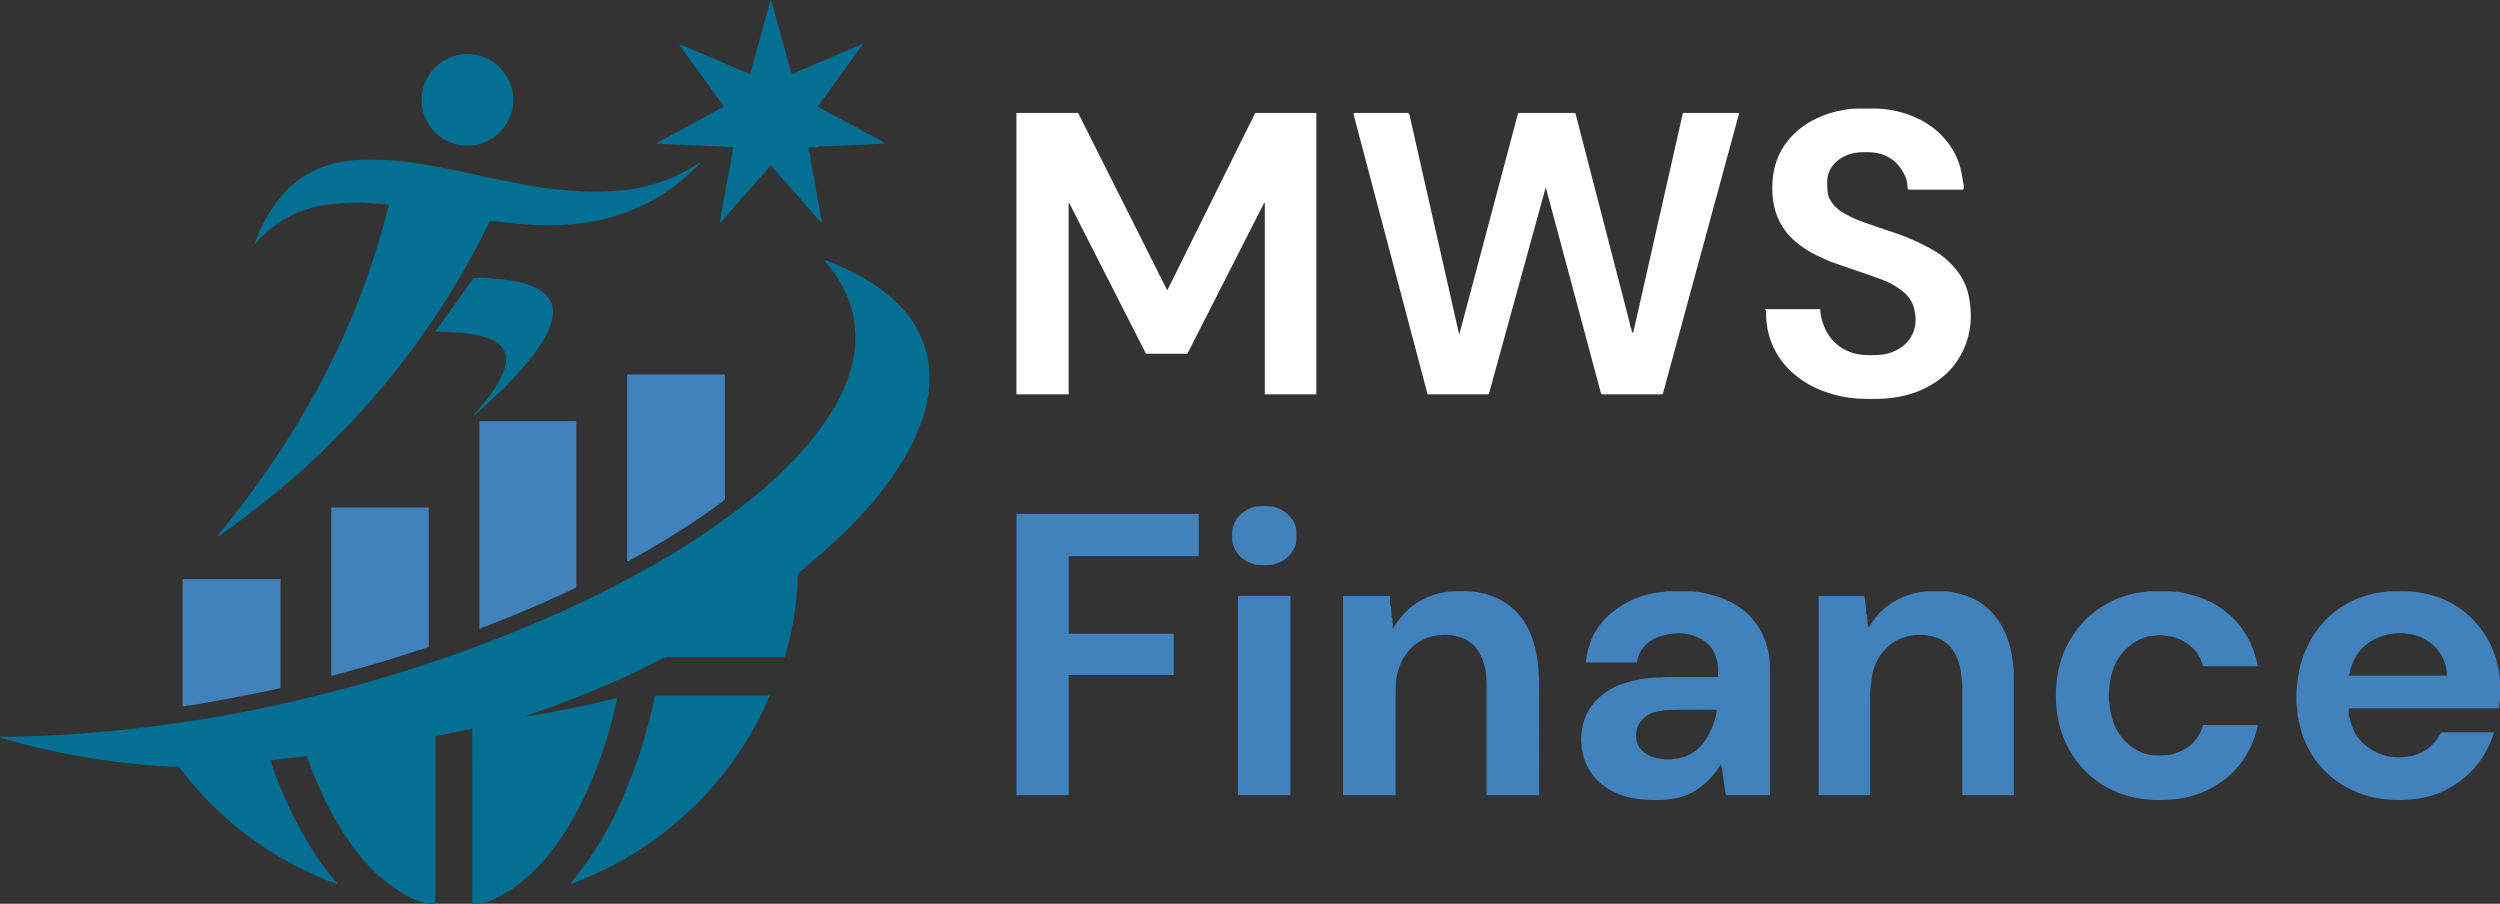
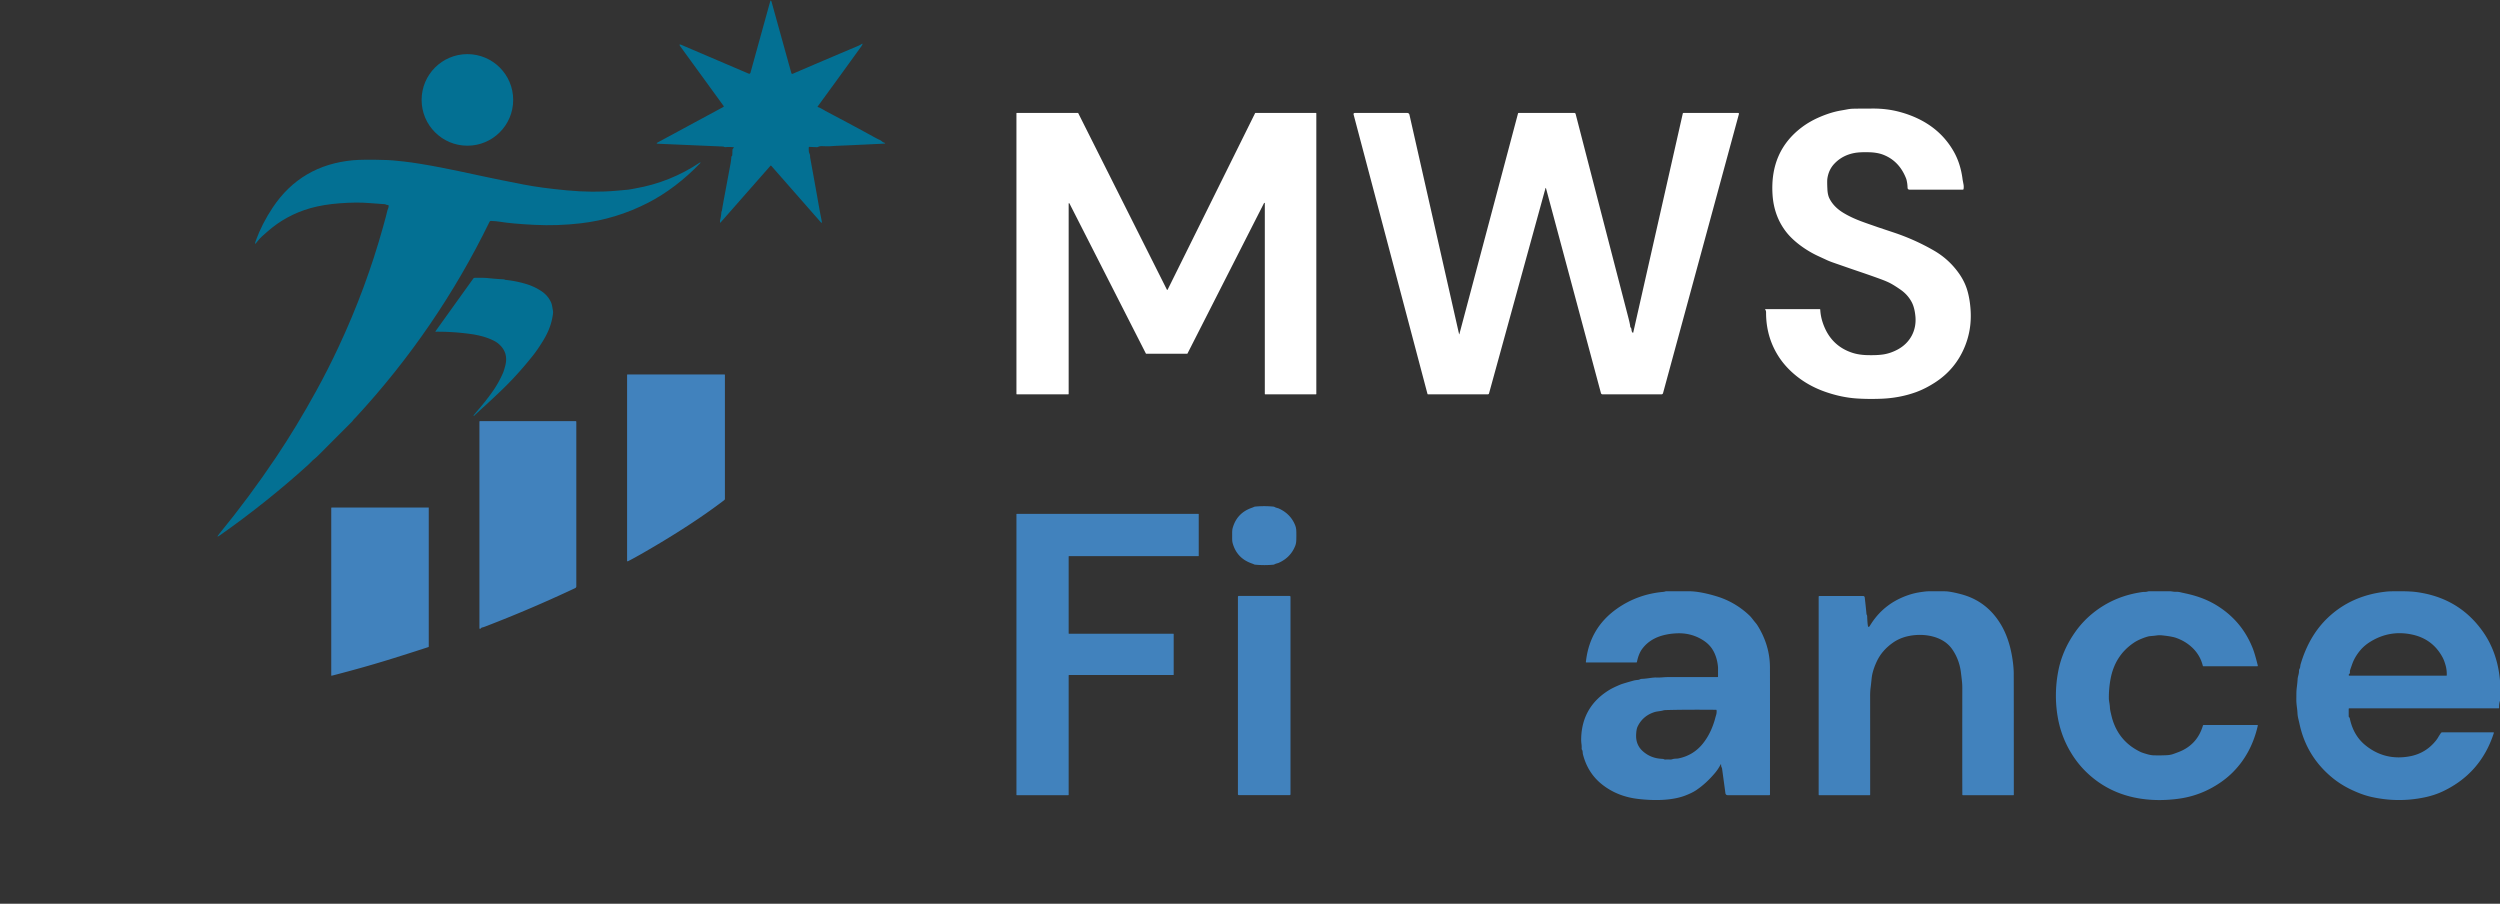
<svg xmlns="http://www.w3.org/2000/svg" version="1.1" viewBox="0.00 0.00 2000.00 723.00">
  <rect x="0.00" y="0.00" width="2000.00" height="723.00" fill="#333333" stroke="none" />
  <path fill="#037093" d="   M 616.25 132.73   L 576.48 177.98   Q 576.11 178.40 576.04 177.84   Q 575.91 176.77 576.11 176.03   Q 576.92 172.95 577.08 169.81   Q 577.09 169.61 577.28 169.17   Q 577.50 168.62 577.51 168.56   Q 578.40 163.05 579.46 157.52   Q 579.91 155.19 584.43 130.89   Q 584.89 128.41 585.08 125.75   Q 585.13 125.06 585.48 124.80   Q 585.80 124.56 585.81 124.16   L 586.00 119.79   Q 586.02 119.33 586.33 118.99   L 586.86 118.39   Q 587.39 117.80 586.61 117.74   Q 582.74 117.46 580.79 117.69   Q 579.87 117.79 579.22 117.46   Q 578.82 117.25 578.38 117.23   L 526.45 114.99   Q 524.40 114.90 526.21 113.92   L 578.71 85.55   A 0.53 0.53 0.0 0 0 578.88 84.77   L 544.32 37.20   Q 542.62 34.85 545.29 35.99   L 598.73 58.82   Q 600.04 59.38 600.42 58.01   L 616.03 1.57   Q 616.65 -0.69 617.28 1.57   L 633.08 58.49   A 0.81 0.81 0.0 0 0 634.18 59.02   Q 658.45 48.57 685.77 37.03   Q 687.93 36.12 689.17 35.32   Q 690.51 34.47 689.76 35.86   Q 689.24 36.83 688.96 37.22   Q 667.72 66.64 654.20 85.09   Q 653.90 85.50 654.38 85.67   Q 656.02 86.24 657.58 87.15   Q 660.39 88.77 660.43 88.80   Q 686.10 102.37 697.87 108.89   Q 701.99 111.17 703.39 111.75   Q 704.47 112.19 705.17 112.81   Q 706.20 113.72 706.93 113.96   Q 709.44 114.80 706.80 114.93   Q 677.81 116.35 669.62 116.63   Q 669.48 116.63 663.87 116.98   Q 662.21 117.08 657.75 116.92   Q 655.69 116.85 654.40 117.56   Q 653.98 117.78 653.51 117.76   L 647.59 117.51   Q 647.00 117.48 646.99 118.07   Q 646.92 121.41 647.42 122.47   Q 648.24 124.22 648.07 125.60   Q 648.06 125.67 648.64 128.85   Q 653.91 157.87 655.50 167.14   Q 655.67 168.11 657.54 177.70   A 0.40 0.39 19.2 0 1 656.85 178.03   L 617.08 132.73   Q 616.67 132.26 616.25 132.73   Z" />
  <circle fill="#037093" cx="373.92" cy="79.93" r="36.63" />
  <path fill="#ffffff" d="   M 1524.95 142.98   Q 1519.51 128.83 1506.62 123.80   Q 1501.94 121.98 1495.34 121.80   Q 1487.97 121.59 1483.68 122.37   Q 1473.94 124.15 1467.48 130.97   Q 1462.96 135.74 1461.90 142.82   Q 1461.59 144.93 1461.92 151.44   Q 1462.15 155.96 1463.51 158.69   Q 1467.01 165.73 1475.05 170.49   C 1483.87 175.72 1491.69 178.00 1502.04 181.68   Q 1502.10 181.70 1515.08 186.04   Q 1532.03 191.70 1547.27 200.52   Q 1558.75 207.17 1566.60 217.93   Q 1571.77 225.01 1573.95 232.66   Q 1576.03 239.96 1576.52 248.75   Q 1577.37 263.94 1571.74 277.53   Q 1564.34 295.41 1548.15 305.91   Q 1540.16 311.09 1532.45 313.84   Q 1519.56 318.43 1505.04 318.99   Q 1494.31 319.40 1485.02 318.75   Q 1472.90 317.89 1460.28 313.48   Q 1446.11 308.54 1435.38 299.35   Q 1427.39 292.51 1422.32 284.30   Q 1412.77 268.87 1412.86 249.85   C 1412.86 249.14 1412.69 248.42 1412.25 247.82   Q 1411.87 247.30 1412.52 247.30   L 1455.72 247.30   Q 1456.17 247.30 1456.20 247.76   Q 1456.47 252.82 1458.07 257.73   Q 1464.13 276.37 1481.75 282.19   Q 1487.08 283.95 1494.05 284.11   Q 1501.82 284.29 1506.67 283.54   Q 1512.47 282.65 1518.14 279.61   C 1528.06 274.28 1533.36 264.41 1532.34 253.22   Q 1531.70 246.19 1529.43 241.83   Q 1526.26 235.76 1520.34 231.67   Q 1515.89 228.58 1512.81 226.89   Q 1509.88 225.28 1504.66 223.35   Q 1497.20 220.60 1486.33 216.92   Q 1481.81 215.40 1466.96 210.22   Q 1463.32 208.96 1460.72 207.71   Q 1460.56 207.63 1454.43 204.80   C 1445.42 200.64 1435.17 193.54 1429.02 185.65   Q 1419.10 172.92 1418.02 155.54   Q 1415.88 120.97 1441.67 101.67   Q 1448.18 96.80 1456.46 93.33   Q 1465.11 89.70 1472.82 88.39   Q 1475.83 87.87 1477.20 87.61   Q 1479.85 87.10 1481.59 87.01   Q 1484.15 86.88 1498.50 86.85   Q 1509.26 86.83 1518.92 89.32   Q 1529.04 91.93 1537.54 96.51   Q 1554.07 105.42 1563.09 121.41   Q 1568.56 131.11 1570.11 143.84   Q 1570.12 143.89 1570.81 147.56   Q 1571.15 149.37 1570.85 151.20   Q 1570.77 151.71 1570.26 151.71   L 1527.49 151.71   A 1.43 1.43 0.0 0 1 1526.06 150.32   Q 1525.99 148.17 1525.76 146.63   Q 1525.36 144.03 1524.95 142.98   Z" />
  <path fill="#ffffff" d="   M 854.60 315.45   L 813.48 315.45   A 0.33 0.33 0.0 0 1 813.15 315.12   L 813.15 90.68   A 0.33 0.33 0.0 0 1 813.48 90.35   L 862.31 90.35   A 0.33 0.33 0.0 0 1 862.60 90.53   L 933.52 231.73   A 0.33 0.33 0.0 0 0 934.11 231.73   L 1004.07 90.55   A 0.33 0.33 0.0 0 1 1004.36 90.37   L 1052.73 90.37   A 0.33 0.33 0.0 0 1 1053.06 90.70   L 1053.06 315.12   A 0.33 0.33 0.0 0 1 1052.73 315.45   L 1012.18 315.45   A 0.33 0.33 0.0 0 1 1011.85 315.12   L 1011.85 162.60   A 0.33 0.33 0.0 0 0 1011.23 162.45   L 949.99 282.82   A 0.33 0.33 0.0 0 1 949.70 283.00   L 916.99 283.00   A 0.33 0.33 0.0 0 1 916.70 282.82   L 855.55 162.72   A 0.33 0.33 0.0 0 0 854.93 162.87   L 854.93 315.12   A 0.33 0.33 0.0 0 1 854.60 315.45   Z" />
  <path fill="#ffffff" d="   M 1167.53 267.16   L 1214.39 90.84   Q 1214.52 90.35 1215.02 90.35   L 1259.45 90.35   A 1.10 1.09 82.8 0 1 1260.51 91.18   Q 1277.17 155.72 1302.52 253.48   Q 1304.06 259.41 1304.16 261.09   Q 1304.19 261.61 1304.67 262.19   C 1305.62 263.37 1304.73 264.89 1306.18 266.17   Q 1306.50 266.45 1306.59 266.04   L 1346.21 90.90   Q 1346.33 90.37 1346.87 90.37   L 1390.53 90.37   A 0.64 0.64 0.0 0 1 1391.15 91.18   L 1330.43 314.52   A 1.29 1.27 -82.2 0 1 1329.20 315.47   L 1282.04 315.47   A 1.35 1.34 82.4 0 1 1280.74 314.47   L 1236.85 150.80   Q 1236.59 149.85 1236.33 150.80   L 1191.23 314.69   Q 1191.02 315.47 1190.21 315.47   L 1142.53 315.47   Q 1142.07 315.47 1141.96 315.04   L 1082.92 91.78   Q 1082.55 90.37 1084.01 90.37   L 1125.83 90.37   A 1.76 1.76 0.0 0 1 1127.55 91.74   L 1167.23 267.15   Q 1167.37 267.75 1167.53 267.16   Z" />
  <path fill="#037093" d="   M 310.32 164.02   Q 309.24 164.00 308.32 163.47   Q 308.03 163.30 306.25 163.24   Q 303.62 163.15 295.34 162.44   Q 285.67 161.61 271.93 162.62   Q 258.66 163.60 248.27 166.55   Q 228.71 172.13 213.67 185.50   C 211.21 187.69 208.09 190.19 205.92 193.13   Q 202.95 197.17 204.67 192.46   Q 209.62 178.85 218.23 165.95   Q 240.91 132.00 282.55 128.18   Q 290.71 127.43 310.13 128.04   Q 313.40 128.14 322.88 129.19   Q 334.11 130.43 352.75 134.01   Q 363.08 135.99 388.75 141.54   Q 398.13 143.56 419.16 147.68   Q 432.45 150.28 453.18 152.26   Q 474.35 154.29 493.48 152.56   Q 501.09 151.87 502.63 151.73   Q 503.76 151.63 505.35 151.28   Q 506.16 151.10 508.05 150.77   Q 536.20 145.89 559.92 130.01   Q 560.26 129.78 560.28 130.02   Q 560.29 130.05 560.37 130.26   Q 560.39 130.30 560.35 130.34   Q 540.79 150.69 518.46 162.20   Q 492.94 175.35 464.47 178.66   Q 446.13 180.79 427.77 179.89   Q 409.88 179.02 399.76 177.37   Q 396.44 176.83 392.70 176.74   Q 391.97 176.73 391.65 177.38   Q 349.54 263.71 284.37 334.15   Q 284.30 334.24 283.38 335.08   C 282.74 335.69 282.33 336.58 281.74 337.17   Q 273.67 345.28 254.68 364.26   Q 252.74 366.20 251.09 367.49   Q 249.85 368.46 248.74 369.70   Q 247.88 370.65 246.43 371.97   Q 213.47 401.80 176.24 428.04   Q 172.36 430.78 175.37 427.11   Q 199.41 397.77 220.82 365.85   Q 237.22 341.41 253.07 312.58   Q 262.47 295.50 271.09 277.04   Q 292.88 230.42 306.58 181.10   Q 309.13 171.93 309.96 168.22   Q 309.98 168.14 310.65 166.32   Q 310.94 165.53 310.93 164.63   Q 310.92 164.03 310.32 164.02   Z" />
-   <path fill="#037093" d="   M 383.84 723.00   L 377.80 723.00   L 377.81 583.60   Q 377.81 583.02 377.24 582.95   Q 376.41 582.84 375.75 583.51   Q 375.42 583.85 374.94 583.81   Q 372.42 583.61 370.67 584.52   Q 370.62 584.55 369.70 584.71   L 361.18 586.19   A 1.04 0.04 -10.0 0 0 360.27 586.39   Q 359.22 587.18 356.02 587.13   Q 355.58 587.13 355.23 587.38   L 354.75 587.73   A 0.45 0.43 19.7 0 1 354.57 587.81   L 349.50 588.56   A 1.39 1.35 -4.5 0 0 348.32 589.90   L 348.33 723.00   L 342.37 723.00   Q 331.13 720.49 320.40 713.61   Q 305.09 703.79 293.63 691.20   Q 285.62 682.38 279.02 672.81   Q 269.25 658.64 261.75 643.52   Q 254.58 629.05 248.87 614.37   Q 248.39 613.12 247.75 611.07   Q 246.98 608.59 246.48 607.82   Q 245.71 606.64 245.85 605.60   Q 245.94 604.89 245.23 604.97   L 216.96 608.09   A 0.61 0.61 0.0 0 0 216.46 608.89   Q 225.26 634.83 237.13 657.45   Q 237.83 658.76 241.23 665.05   Q 253.10 686.94 267.19 703.59   Q 268.56 705.20 269.19 705.84   Q 270.88 707.56 268.60 706.78   Q 262.81 704.81 257.29 702.48   Q 188.84 673.47 143.80 614.31   Q 143.01 613.28 141.72 613.32   Q 138.25 613.44 134.00 613.20   Q 76.92 609.98 21.53 595.95   Q 13.89 594.01 9.17 592.55   Q 8.84 592.45 6.91 592.01   Q 5.77 591.75 4.71 591.21   Q 4.27 590.98 3.77 590.95   Q 1.63 590.83 0.00 589.49   L 0.00 589.14   Q 3.13 589.50 9.25 589.38   Q 73.56 588.07 133.91 579.55   Q 136.95 579.13 142.44 578.44   Q 145.33 578.07 150.93 577.12   Q 157.59 575.99 160.83 575.60   Q 161.20 575.56 162.59 575.12   C 163.30 574.90 164.41 574.96 165.10 574.85   Q 226.51 564.74 291.26 546.54   Q 368.33 524.88 439.79 493.53   Q 463.63 483.08 490.69 469.34   Q 490.85 469.26 496.42 466.19   Q 497.71 465.48 500.36 464.27   Q 502.62 463.25 504.22 462.22   Q 505.14 461.62 510.98 458.47   Q 552.49 436.05 588.91 408.65   Q 604.78 396.70 619.46 383.29   Q 622.50 380.52 625.38 377.59   Q 627.80 375.13 635.32 367.57   Q 647.11 355.69 658.90 339.17   Q 668.10 326.27 674.42 312.45   Q 677.95 304.72 680.64 295.40   Q 683.28 286.28 684.00 277.65   Q 686.72 244.77 666.42 217.11   Q 663.74 213.45 659.98 209.08   Q 658.66 207.54 660.56 208.26   Q 674.90 213.67 688.02 220.79   Q 706.52 230.84 720.53 245.18   Q 721.94 246.63 723.86 249.06   Q 724.87 250.34 726.02 251.68   Q 727.25 253.12 727.99 254.17   Q 744.52 277.48 743.55 305.28   Q 743.13 317.17 739.74 329.16   Q 735.51 344.14 727.87 358.65   Q 721.44 370.85 712.21 383.73   Q 698.42 402.96 679.86 421.61   Q 663.06 438.50 640.58 456.72   Q 639.04 457.97 638.96 458.71   Q 638.87 459.46 638.31 460.37   Q 638.08 460.74 638.14 462.12   Q 638.24 464.48 638.03 467.77   Q 636.39 493.52 629.95 518.04   Q 629.93 518.09 629.40 519.39   Q 629.07 520.16 629.00 521.25   Q 628.90 522.81 627.78 525.25   Q 627.57 525.71 627.07 525.71   Q 538.90 525.71 534.48 525.72   Q 532.25 525.72 530.25 526.72   Q 508.81 537.50 503.63 539.86   Q 466.27 556.93 427.04 570.54   Q 422.73 572.03 421.27 572.34   A 0.13 0.13 0.0 0 0 421.16 572.47   L 421.16 572.86   Q 421.16 572.96 421.26 572.95   Q 436.20 570.82 446.06 568.82   Q 451.43 567.74 463.87 565.23   Q 473.78 563.24 492.55 558.61   A 1.01 1.01 0.0 0 1 493.80 559.51   Q 493.85 560.12 493.41 560.74   Q 493.13 561.14 493.05 561.62   Q 492.82 563.12 491.07 570.31   Q 482.49 605.41 468.06 636.14   Q 461.28 650.59 454.00 662.52   Q 447.92 672.48 439.61 682.85   Q 427.36 698.15 412.78 708.99   Q 402.53 716.60 390.92 721.08   Q 390.89 721.09 387.01 722.24   C 386.06 722.52 384.71 722.12 383.84 723.00   Z   M 419.26 573.58   A 0.09 0.08 3.7 0 0 419.36 573.69   Q 419.57 573.66 419.60 573.56   Q 419.67 573.32 419.44 573.38   Q 419.32 573.42 419.26 573.58   Z" />
  <path fill="#037093" d="   M 404.26 223.89   Q 412.04 224.65 420.06 226.95   Q 427.20 228.99 432.99 232.83   Q 438.37 236.38 440.87 241.96   Q 441.47 243.27 441.85 245.67   Q 441.89 245.97 442.32 248.26   Q 442.55 249.51 442.40 250.82   Q 441.16 261.57 434.79 272.06   Q 430.29 279.48 426.16 284.67   Q 413.68 300.37 400.06 313.31   Q 393.74 319.32 391.04 321.78   Q 381.78 330.22 379.32 332.63   Q 379.21 332.73 379.09 332.65   L 378.86 332.48   Q 378.76 332.41 378.84 332.32   L 388.03 321.31   Q 391.94 316.23 394.21 313.00   Q 398.99 306.20 402.47 298.22   Q 402.95 297.11 404.09 293.03   Q 407.24 281.77 398.36 274.64   Q 395.64 272.46 390.13 270.44   Q 384.13 268.24 376.20 267.15   Q 362.18 265.24 348.54 265.37   A 0.21 0.21 0.0 0 1 348.37 265.04   L 378.59 222.89   Q 379.03 222.27 379.80 222.27   C 383.58 222.25 387.14 222.14 390.72 222.52   Q 396.73 223.16 403.09 223.47   Q 403.46 223.49 403.77 223.68   Q 403.92 223.77 404.03 223.83   Q 404.12 223.87 404.26 223.89   Z" />
  <path fill="#4182bd" d="   M 501.67 448.63   L 501.67 299.94   Q 501.67 299.55 502.06 299.55   L 579.49 299.55   Q 579.93 299.55 579.93 299.99   L 579.93 398.98   A 1.43 1.42 -18.6 0 1 579.36 400.12   Q 553.34 420.01 514.69 442.23   Q 507.05 446.62 502.30 449.02   A 0.44 0.43 76.6 0 1 501.67 448.63   Z" />
  <path fill="#4182bd" d="   M 386.35 501.83   Q 385.17 502.09 384.94 502.37   Q 383.54 504.03 383.54 502.00   L 383.54 337.44   Q 383.54 336.91 384.07 336.91   L 460.48 336.91   Q 461.05 336.91 461.05 337.48   L 461.05 469.05   A 1.62 1.60 -12.9 0 1 460.13 470.50   Q 423.64 487.65 387.53 501.47   A 8.80 8.14 -36.0 0 1 386.35 501.83   Z" />
  <path fill="#4182bd" d="   M 1037.09 428.55   Q 1037.08 431.41 1037.00 432.72   Q 1036.87 434.92 1036.16 436.72   Q 1032.45 446.06 1022.86 450.32   Q 1022.60 450.44 1021.03 450.86   Q 1020.45 451.02 1019.82 451.36   Q 1019.20 451.70 1018.61 451.76   Q 1011.37 452.43 1004.08 451.73   A 2.45 2.43 60.7 0 1 1003.17 451.47   Q 1002.55 451.16 1001.30 450.72   Q 989.34 446.48 986.08 434.33   C 985.63 432.63 985.74 430.22 985.74 428.47   C 985.74 426.72 985.64 424.31 986.10 422.61   Q 989.40 410.47 1001.37 406.27   Q 1002.62 405.83 1003.24 405.52   A 2.45 2.43 -60.6 0 1 1004.15 405.27   Q 1011.45 404.59 1018.68 405.28   Q 1019.27 405.35 1019.89 405.69   Q 1020.52 406.03 1021.10 406.19   Q 1022.67 406.62 1022.93 406.74   Q 1032.51 411.03 1036.19 420.38   Q 1036.89 422.18 1037.02 424.38   Q 1037.09 425.70 1037.09 428.55   Z" />
  <path fill="#4182bd" d="   M 269.82 539.42   Q 266.99 540.16 265.41 540.56   A 0.33 0.33 0.0 0 1 265.00 540.24   L 265.00 406.50   Q 265.00 406.00 265.50 406.00   L 342.75 406.00   A 0.25 0.25 0.0 0 1 343.00 406.25   L 343.00 517.24   A 0.45 0.45 0.0 0 1 342.69 517.67   Q 325.41 523.30 310.25 527.98   Q 291.55 533.74 269.82 539.42   Z" />
  <path fill="#4182bd" d="   M 938.95 507.31   L 938.95 539.69   A 0.31 0.31 0.0 0 1 938.64 540.00   L 855.24 540.00   A 0.31 0.31 0.0 0 0 854.93 540.31   L 854.93 635.83   A 0.31 0.31 0.0 0 1 854.62 636.14   L 813.46 636.14   A 0.31 0.31 0.0 0 1 813.15 635.83   L 813.15 411.41   A 0.31 0.31 0.0 0 1 813.46 411.10   L 958.68 411.10   A 0.31 0.31 0.0 0 1 958.99 411.41   L 958.99 444.60   A 0.31 0.31 0.0 0 1 958.68 444.91   L 855.24 444.91   A 0.31 0.31 0.0 0 0 854.93 445.22   L 854.93 506.69   A 0.31 0.31 0.0 0 0 855.24 507.00   L 938.64 507.00   A 0.31 0.31 0.0 0 1 938.95 507.31   Z" />
-   <path fill="#4182bd" d="   M 149.27 564.60   Q 148.20 565.12 146.59 564.99   Q 146.13 564.95 146.13 564.49   L 146.13 463.64   A 0.34 0.34 0.0 0 1 146.47 463.30   L 224.25 463.30   A 0.18 0.18 0.0 0 1 224.43 463.48   L 224.43 549.99   Q 224.43 550.49 223.94 550.60   Q 187.49 558.48 152.27 564.28   Q 151.15 564.47 150.24 564.41   Q 149.73 564.38 149.27 564.60   Z" />
-   <path fill="#4182bd" d="   M 1114.15 502.41   Q 1114.12 503.59 1114.70 502.56   Q 1125.50 483.39 1146.21 476.20   Q 1154.46 473.34 1162.25 473.07   Q 1172.36 472.73 1179.20 473.33   Q 1181.61 473.54 1183.70 474.21   Q 1185.04 474.64 1186.72 474.78   Q 1187.72 474.86 1189.72 475.48   Q 1208.70 481.35 1219.15 497.14   Q 1224.29 504.90 1227.26 515.34   Q 1230.33 526.14 1230.81 537.28   Q 1231.08 543.31 1231.10 543.64   Q 1231.26 546.02 1231.26 549.95   Q 1231.35 589.07 1231.28 635.58   A 0.56 0.55 -90.0 0 1 1230.73 636.14   L 1189.79 636.14   Q 1189.27 636.14 1189.27 635.62   Q 1189.24 628.31 1189.25 550.49   Q 1189.25 540.94 1188.48 536.59   Q 1187.25 529.58 1184.07 523.35   Q 1179.46 514.28 1170.01 510.48   Q 1160.86 506.80 1149.59 508.39   Q 1132.52 510.81 1123.31 525.61   Q 1119.25 532.14 1117.56 540.48   Q 1116.51 545.65 1116.49 556.16   Q 1116.43 582.26 1116.48 635.64   Q 1116.48 636.14 1115.99 636.14   L 1075.02 636.14   Q 1074.41 636.14 1074.41 635.53   L 1074.41 477.45   Q 1074.41 476.82 1075.05 476.82   L 1111.21 476.82   Q 1111.95 476.82 1111.95 477.55   L 1111.95 484.21   A 0.84 0.83 20.6 0 0 1112.24 484.84   Q 1112.57 485.11 1112.79 485.44   Q 1112.88 485.58 1112.88 486.06   Q 1112.91 487.33 1113.17 493.19   Q 1113.20 493.71 1113.59 494.07   Q 1113.69 494.16 1113.80 494.27   Q 1113.83 494.30 1113.87 494.72   Q 1114.24 499.00 1114.15 502.41   Z" />
  <path fill="#4182bd" d="   M 1376.90 612.00   Q 1376.90 610.83 1376.35 611.86   Q 1374.46 615.43 1372.05 618.31   Q 1364.88 626.85 1356.92 632.16   Q 1353.78 634.26 1348.41 636.36   Q 1344.45 637.92 1339.28 638.85   Q 1327.11 641.04 1310.66 639.17   Q 1294.14 637.29 1281.98 627.82   Q 1270.14 618.61 1266.28 603.18   Q 1266.26 603.08 1266.10 601.34   Q 1266.02 600.39 1265.59 599.81   Q 1265.29 599.41 1265.32 598.90   Q 1265.44 597.06 1265.15 594.98   Q 1264.90 593.08 1264.94 590.95   Q 1265.48 565.40 1287.44 551.95   Q 1290.65 549.99 1296.73 547.49   Q 1298.15 546.91 1306.86 544.47   Q 1308.06 544.14 1309.70 543.99   Q 1311.18 543.86 1311.63 543.62   Q 1312.60 543.11 1313.46 543.09   Q 1315.46 543.05 1319.16 542.53   Q 1323.24 541.95 1324.82 542.00   Q 1327.73 542.10 1330.29 541.87   Q 1332.62 541.66 1335.72 541.66   Q 1358.66 541.65 1374.07 541.66   A 0.35 0.35 0.0 0 0 1374.42 541.31   Q 1374.44 534.52 1374.43 534.25   Q 1374.30 531.25 1373.41 527.74   Q 1372.09 522.49 1369.31 518.54   Q 1366.61 514.71 1361.95 511.86   Q 1353.27 506.55 1343.02 506.63   Q 1337.10 506.68 1331.54 507.99   Q 1319.94 510.74 1313.72 519.16   Q 1310.88 523.01 1309.56 529.51   Q 1309.46 529.99 1308.98 529.99   L 1269.00 529.99   A 0.30 0.30 0.0 0 1 1268.70 529.65   Q 1271.55 502.41 1293.67 486.87   Q 1309.96 475.43 1330.29 473.53   Q 1331.42 473.43 1332.25 473.15   A 2.75 2.69 -53.7 0 1 1333.11 473.01   Q 1348.98 473.00 1350.75 473.00   Q 1359.77 472.98 1373.05 476.98   Q 1388.03 481.49 1399.54 492.38   Q 1400.69 493.47 1402.50 495.85   Q 1403.45 497.10 1404.38 498.17   Q 1405.34 499.28 1406.13 500.55   Q 1415.86 516.23 1415.96 533.75   Q 1416.03 544.55 1415.99 635.62   Q 1415.99 636.14 1415.48 636.14   L 1382.06 636.14   A 1.73 1.72 -3.8 0 1 1380.35 634.65   L 1377.68 615.11   Q 1377.58 614.33 1377.47 614.17   Q 1376.90 613.39 1376.90 612.00   Z   M 1372.83 572.27   Q 1373.43 570.41 1373.28 568.35   Q 1373.24 567.83 1372.73 567.83   Q 1348.81 567.63 1333.52 568.03   Q 1331.39 568.08 1330.57 568.33   C 1328.17 569.05 1325.77 568.96 1323.34 569.76   Q 1314.12 572.79 1310.05 581.35   Q 1309.05 583.46 1308.89 588.01   Q 1308.63 596.04 1314.40 601.10   Q 1320.57 606.52 1329.00 607.03   Q 1330.71 607.13 1331.18 607.37   Q 1331.74 607.66 1332.11 607.64   Q 1333.50 607.55 1336.35 607.62   Q 1337.10 607.64 1338.11 607.30   C 1339.53 606.82 1341.55 606.98 1342.61 606.77   Q 1354.40 604.43 1361.97 595.25   Q 1367.70 588.30 1370.96 578.59   Q 1371.70 576.37 1371.93 575.44   Q 1372.40 573.63 1372.83 572.27   Z" />
  <path fill="#4182bd" d="   M 1494.26 500.24   Q 1494.65 502.71 1495.95 500.57   Q 1506.82 482.57 1527.33 475.83   Q 1531.65 474.42 1536.34 473.72   A 10.03 0.60 -9.8 0 1 1542.39 473.04   Q 1551.44 472.96 1555.99 473.04   Q 1560.40 473.10 1569.16 475.45   Q 1589.75 480.98 1600.93 499.98   Q 1607.17 510.60 1609.67 525.30   Q 1610.81 532.05 1610.98 537.81   Q 1611.05 540.09 1611.05 635.82   A 0.32 0.32 0.0 0 1 1610.73 636.14   L 1570.33 636.14   Q 1569.87 636.14 1569.87 635.67   Q 1569.77 619.75 1569.84 549.95   Q 1569.84 547.30 1569.43 543.75   Q 1568.77 538.15 1568.68 537.47   Q 1567.28 527.20 1561.60 519.17   C 1554.07 508.55 1538.58 506.37 1526.80 508.86   Q 1519.69 510.36 1514.22 514.24   Q 1505.68 520.30 1501.65 528.69   Q 1497.94 536.41 1497.30 542.85   Q 1496.82 547.54 1496.53 549.80   Q 1496.10 553.03 1496.11 556.77   Q 1496.14 574.87 1496.13 635.78   A 0.36 0.36 0.0 0 1 1495.77 636.14   L 1455.29 636.14   A 0.36 0.36 0.0 0 1 1454.93 635.78   L 1454.93 477.44   Q 1454.93 476.82 1455.55 476.82   L 1490.55 476.82   A 1.24 1.24 0.0 0 1 1491.78 477.91   Q 1492.71 485.93 1493.19 491.30   Q 1493.20 491.47 1493.48 491.98   Q 1493.71 492.42 1493.73 492.92   Q 1493.88 497.86 1494.26 500.24   Z" />
  <path fill="#4182bd" d="   M 1748.53 474.75   Q 1749.78 475.01 1752.03 475.57   Q 1763.57 478.44 1772.63 483.87   Q 1793.60 496.44 1802.37 519.12   Q 1803.94 523.16 1806.24 532.43   Q 1806.38 533.00 1805.79 533.00   L 1762.77 533.00   A 0.53 0.52 -7.1 0 1 1762.26 532.61   Q 1761.11 528.18 1759.06 524.71   Q 1756.81 520.90 1753.69 517.99   Q 1748.17 512.82 1740.63 510.22   Q 1737.52 509.14 1729.92 508.31   Q 1727.37 508.03 1725.02 508.40   Q 1723.80 508.59 1720.16 508.90   Q 1717.89 509.08 1713.12 511.03   Q 1709.45 512.54 1706.69 514.44   Q 1691.97 524.58 1688.48 543.01   Q 1687.07 550.46 1687.08 558.33   C 1687.09 561.03 1687.84 563.23 1687.93 566.03   Q 1687.98 567.51 1688.67 570.47   Q 1689.44 573.77 1689.74 574.81   Q 1695.14 593.39 1712.62 601.65   Q 1713.84 602.23 1717.52 603.29   Q 1720.48 604.15 1722.57 604.24   Q 1727.57 604.44 1733.42 604.16   Q 1736.07 604.03 1738.12 603.36   Q 1739.15 603.03 1742.58 601.74   Q 1757.65 596.11 1762.33 580.50   Q 1762.49 580.00 1763.01 580.00   L 1805.76 580.00   Q 1806.37 580.00 1806.23 580.59   Q 1801.10 603.03 1786.09 617.97   Q 1779.32 624.71 1770.10 629.89   Q 1757.21 637.14 1742.32 639.06   Q 1726.74 641.08 1712.65 638.95   Q 1687.85 635.18 1670.20 618.74   Q 1662.87 611.91 1657.48 603.28   Q 1648.82 589.44 1646.11 573.22   Q 1643.13 555.31 1646.57 537.09   Q 1649.78 520.13 1660.54 505.09   Q 1666.41 496.90 1674.21 490.59   Q 1691.43 476.67 1714.21 473.60   C 1714.93 473.51 1716.72 473.64 1717.80 473.29   Q 1718.66 473.02 1719.25 473.02   Q 1725.88 472.98 1735.91 473.00   Q 1736.57 473.00 1738.56 473.31   Q 1739.75 473.50 1741.24 473.44   Q 1742.80 473.39 1745.06 473.99   Q 1745.15 474.02 1748.53 474.75   Z" />
  <path fill="#4182bd" d="   M 2000.00 544.49   L 2000.00 560.60   Q 1999.17 563.05 1999.31 566.12   Q 1999.34 566.67 1998.79 566.67   L 1879.48 566.67   Q 1878.96 566.67 1878.96 567.18   L 1878.96 573.03   Q 1878.96 573.45 1879.25 573.75   C 1879.48 573.98 1879.72 574.20 1879.78 574.47   Q 1882.64 588.54 1892.72 596.53   Q 1908.21 608.80 1928.04 605.01   Q 1939.54 602.81 1947.30 594.16   Q 1949.36 591.86 1950.38 590.10   Q 1951.53 588.11 1952.80 586.34   A 1.10 1.08 -71.6 0 1 1953.68 585.89   L 1994.73 585.89   A 0.37 0.37 0.0 0 1 1995.08 586.37   Q 1984.71 618.62 1954.35 633.05   Q 1947.74 636.19 1939.82 637.86   Q 1918.38 642.38 1896.86 637.48   Q 1889.17 635.73 1879.95 631.22   Q 1871.84 627.25 1865.01 621.48   Q 1845.44 604.94 1839.82 580.07   Q 1839.03 576.60 1838.73 575.35   Q 1838.07 572.64 1837.99 570.59   C 1837.84 566.94 1837.05 563.67 1837.07 559.90   Q 1837.10 555.36 1837.11 554.56   C 1837.14 550.99 1837.88 547.49 1838.09 543.38   C 1838.20 541.30 1839.27 538.90 1839.20 536.94   Q 1839.16 535.68 1839.83 534.68   Q 1840.03 534.40 1840.20 533.05   Q 1840.33 531.97 1840.48 531.46   Q 1847.33 508.21 1862.62 493.86   Q 1881.71 475.95 1909.94 473.20   Q 1912.38 472.96 1921.70 473.01   Q 1928.80 473.06 1933.38 473.68   Q 1967.16 478.29 1986.17 505.10   Q 1998.02 521.80 2000.00 544.49   Z   M 1879.56 539.01   Q 1878.94 539.48 1878.98 540.05   A 0.55 0.54 -1.7 0 0 1879.53 540.56   L 1957.02 540.56   Q 1957.40 540.56 1957.41 540.19   Q 1957.53 536.24 1956.55 532.55   Q 1955.46 528.47 1953.90 525.61   Q 1946.08 511.37 1930.23 507.77   Q 1912.15 503.68 1896.43 513.29   Q 1891.51 516.30 1888.11 520.37   Q 1884.34 524.90 1882.32 529.81   Q 1881.75 531.18 1880.11 535.98   C 1879.83 536.79 1879.98 537.53 1879.95 538.17   Q 1879.92 538.75 1879.56 539.01   Z" />
  <rect fill="#4182bd" x="990.34" y="476.77" width="42.06" height="159.32" rx="0.58" />
-   <path fill="#037093" d="   M 497.85 639.17   Q 499.57 634.85 501.27 630.84   Q 513.16 602.73 520.94 569.87   Q 520.96 569.76 521.72 567.24   Q 522.15 565.79 522.20 564.26   Q 522.21 563.78 522.43 563.35   Q 523.44 561.41 523.36 558.93   A 2.41 2.41 0.0 0 1 525.77 556.45   L 615.32 556.45   Q 615.93 556.45 615.67 557.00   Q 615.09 558.25 614.85 558.60   Q 614.43 559.21 614.18 560.29   Q 613.72 562.31 612.25 564.26   C 611.88 564.75 611.79 565.83 611.46 566.51   Q 584.43 622.78 536.14 662.14   Q 513.01 681.00 486.64 694.15   Q 471.78 701.56 457.21 707.03   A 0.38 0.38 0.0 0 1 456.71 706.57   Q 456.89 706.00 457.27 705.53   Q 474.09 685.25 486.96 661.43   Q 491.74 652.58 493.39 648.70   Q 494.56 645.96 495.59 643.92   Q 497.37 640.39 497.85 639.17   Z" />
</svg>